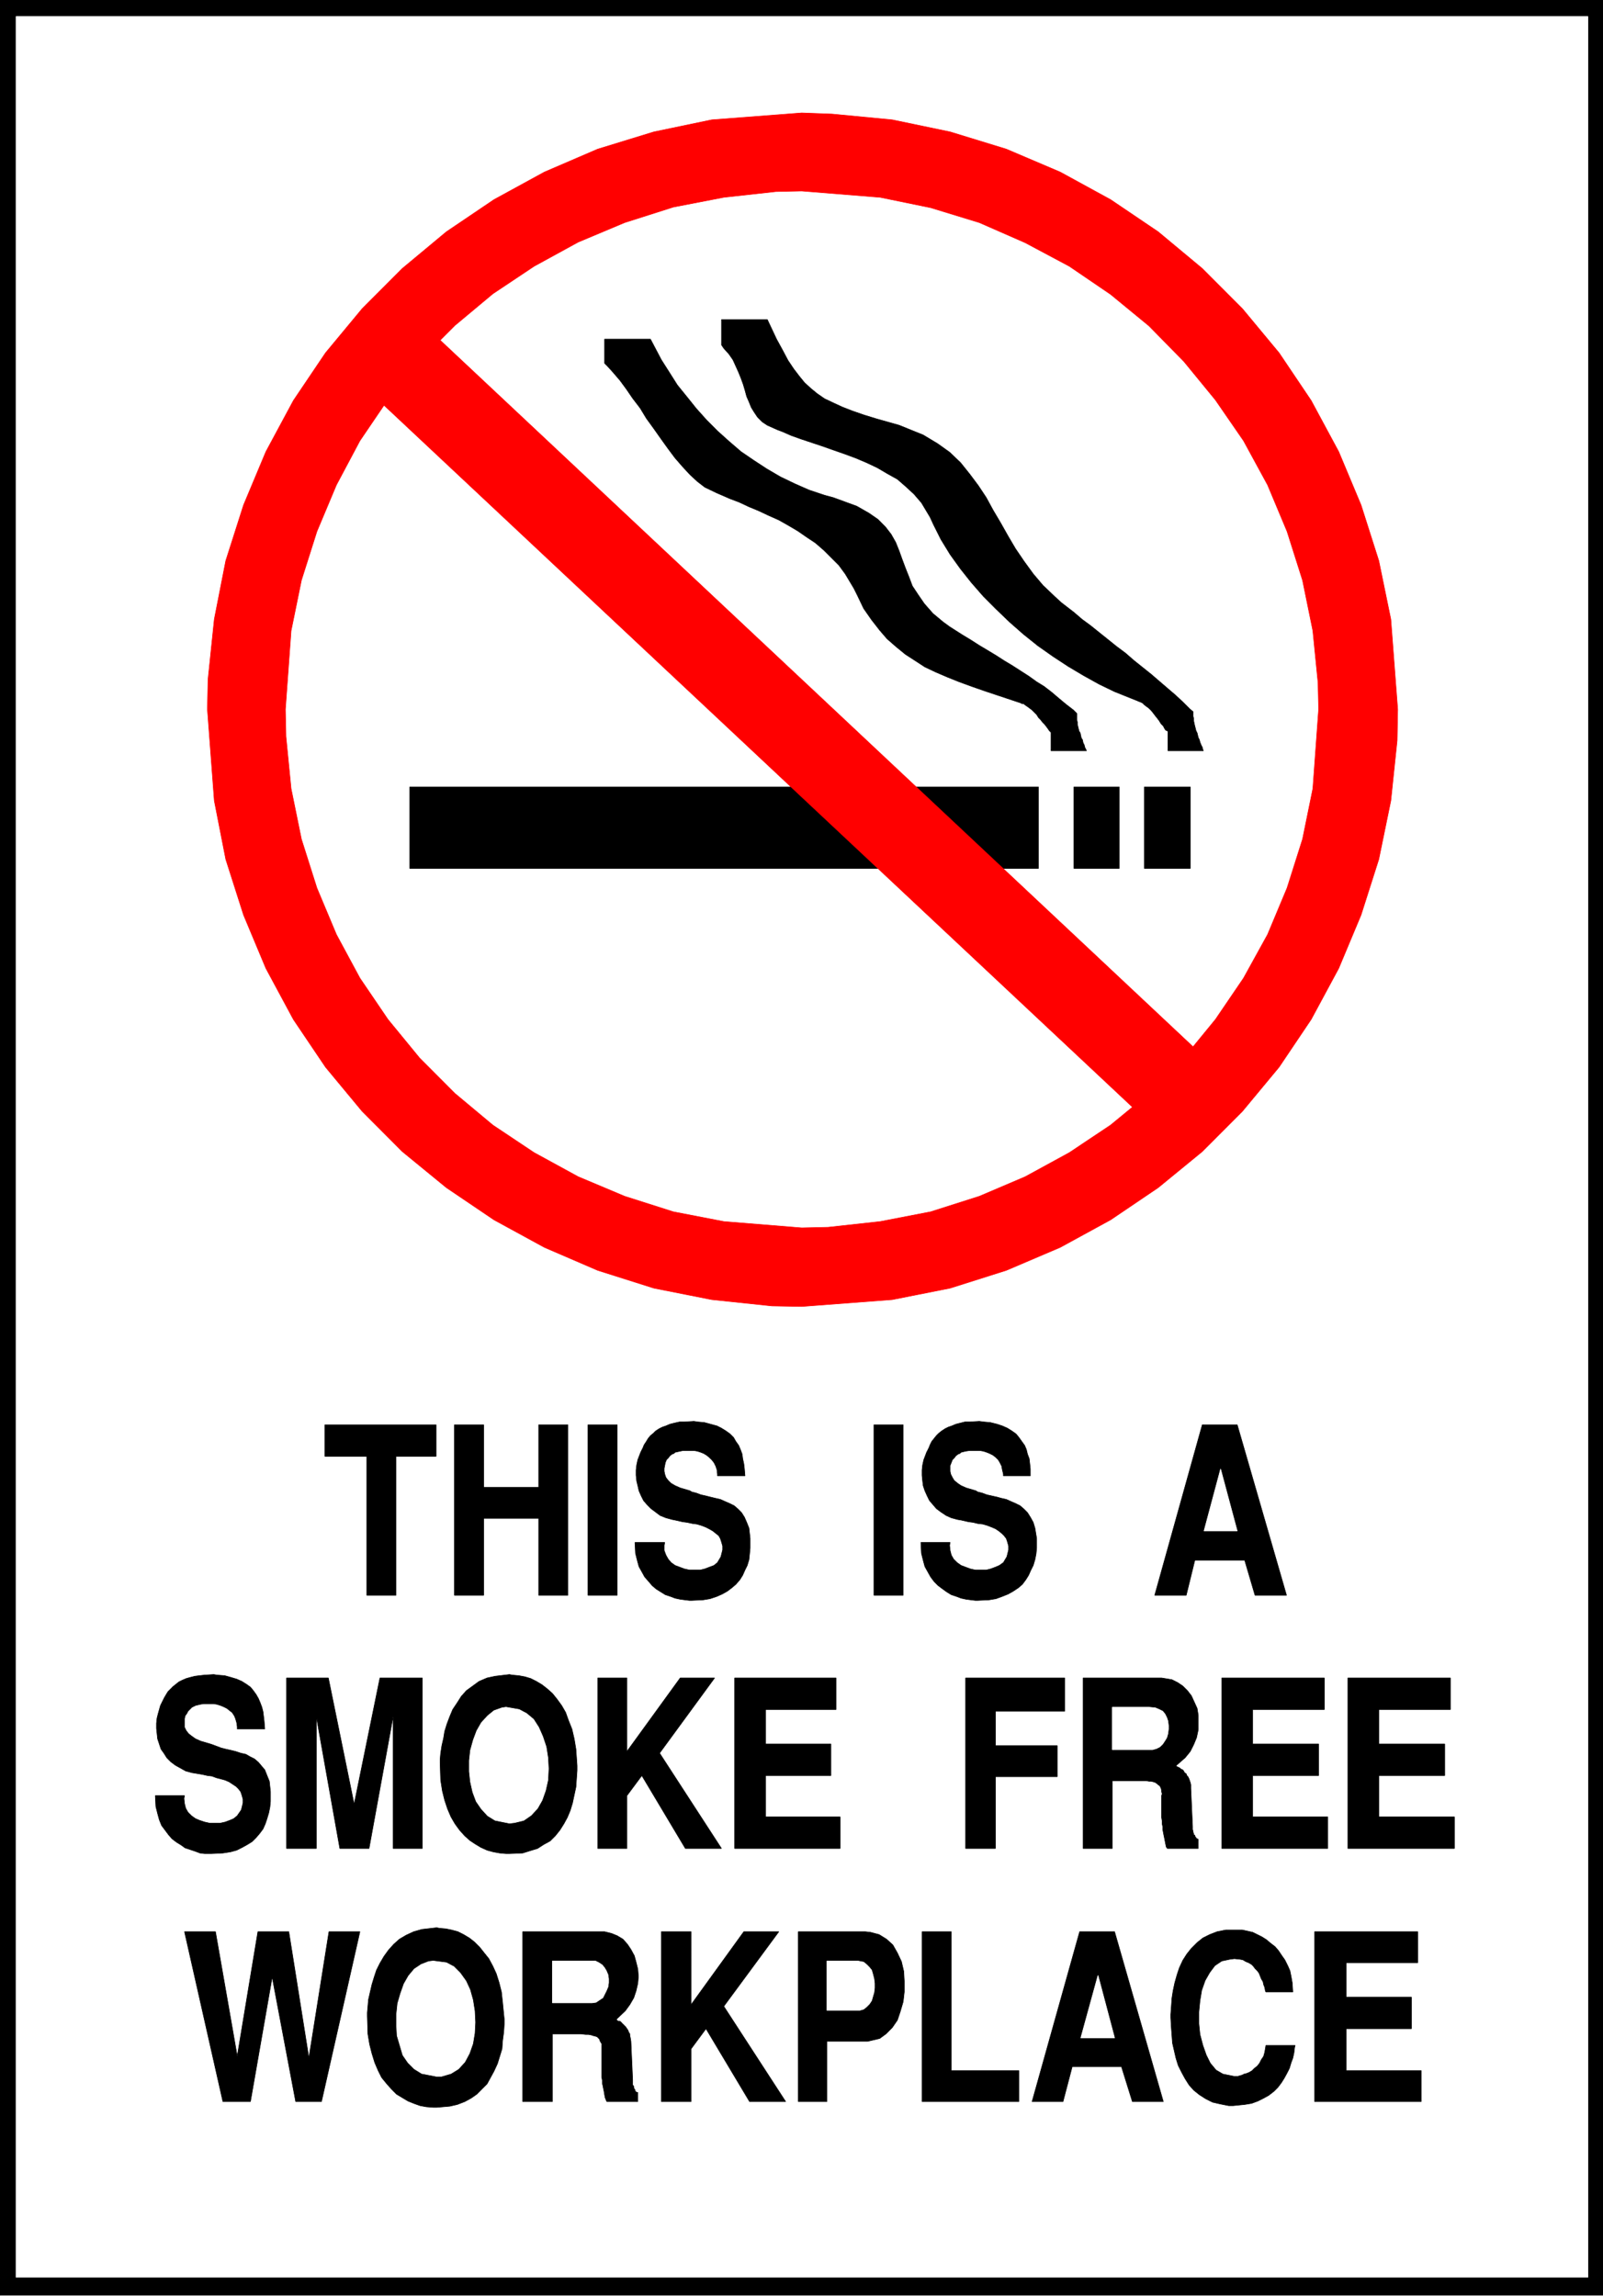
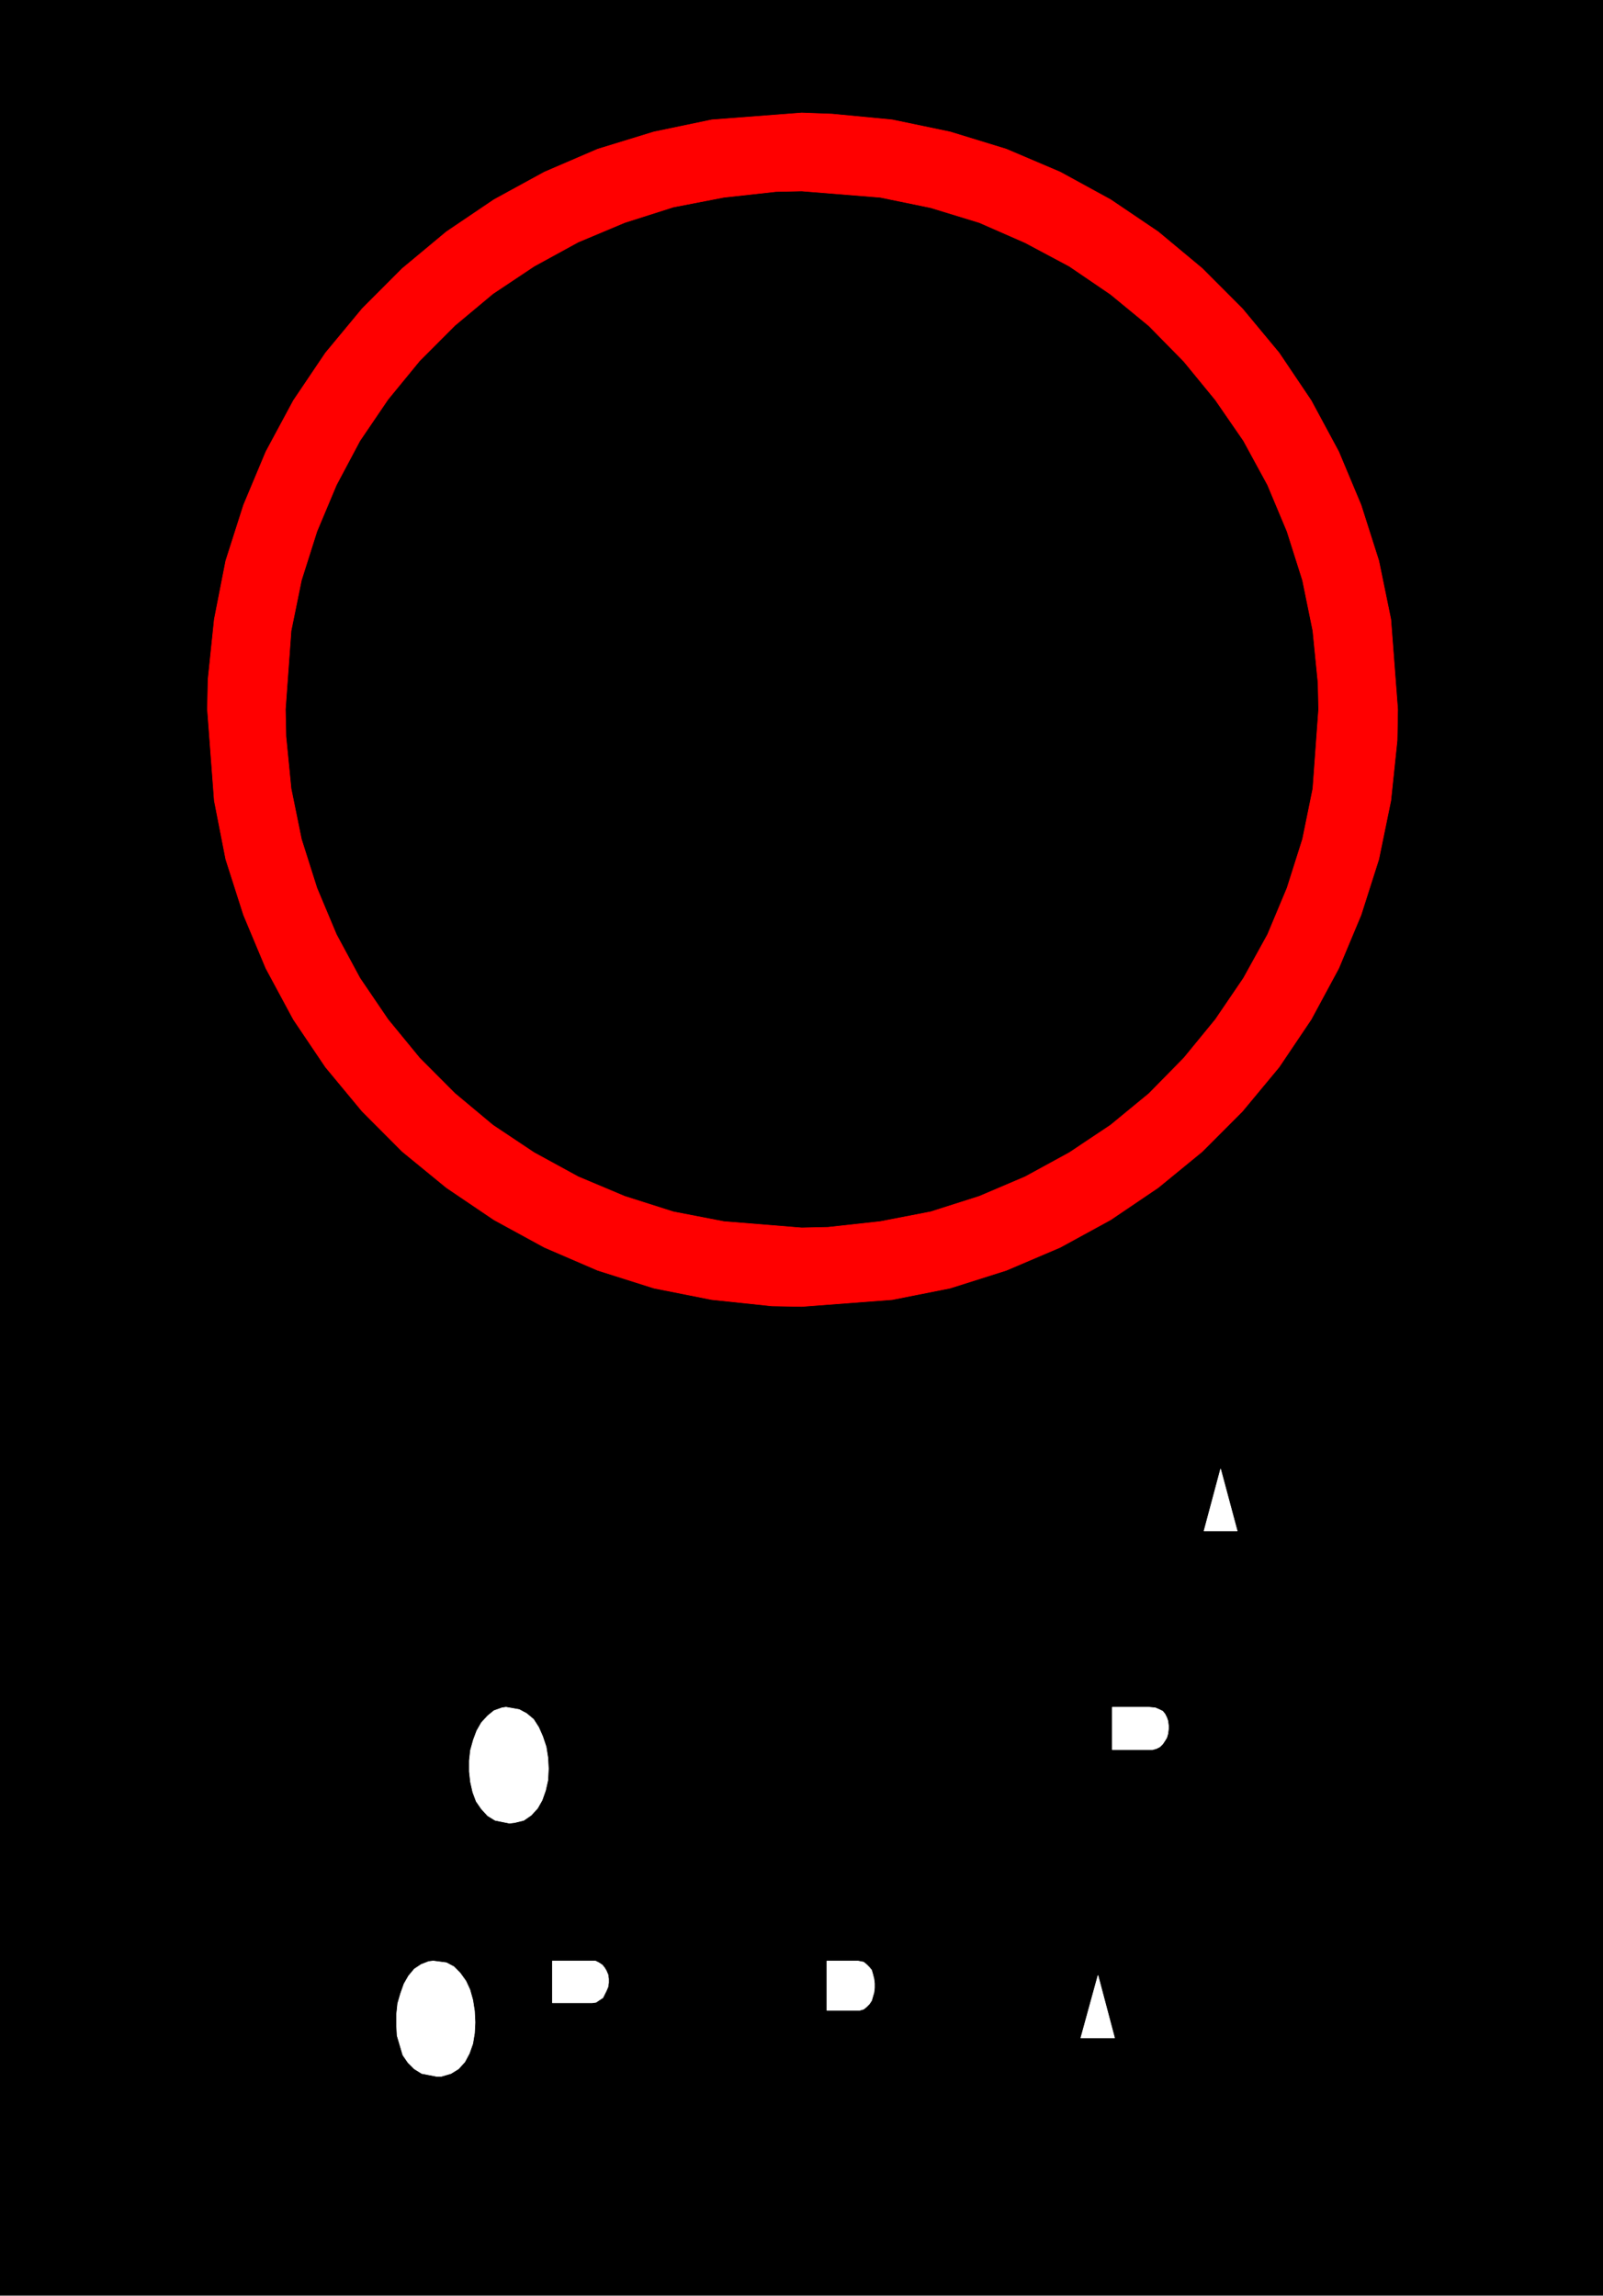
<svg xmlns="http://www.w3.org/2000/svg" width="2785.615" height="3989.578" viewBox="0 0 2089.211 2992.184">
  <rect x="0" y="0" width="2089.211" height="2992.184" fill="#333333" stroke="none" />
  <defs>
    <clipPath id="a">
-       <path d="M0 0h2089.21v2993H0Zm0 0" />
+       <path d="M0 0h2089.21v2993H0Z" />
    </clipPath>
    <clipPath id="b">
      <path d="M0 0h2089.21v2992H0Zm0 0" />
    </clipPath>
  </defs>
  <g clip-path="url(#a)">
-     <path style="fill:#fff;fill-opacity:1;fill-rule:nonzero;stroke:none" d="M0 2992.184h2090.512V-.961H0Zm0 0" />
-   </g>
+     </g>
  <g clip-path="url(#b)">
    <path style="fill:#fff;fill-opacity:1;fill-rule:evenodd;stroke:#fff;stroke-width:.14;stroke-linecap:square;stroke-linejoin:bevel;stroke-miterlimit:10;stroke-opacity:1" d="M0 .64h401.25v574.22H0Zm0 0" transform="matrix(5.21 0 0 -5.21 0 2994.79)" />
    <path style="fill:#000;fill-opacity:1;fill-rule:evenodd;stroke:#000;stroke-width:.14;stroke-linecap:square;stroke-linejoin:bevel;stroke-miterlimit:10;stroke-opacity:1" d="M0 574.86h401.25V.64H0Zm0 0" transform="matrix(5.21 0 0 -5.21 0 2994.79)" />
  </g>
-   <path style="fill:#fff;fill-opacity:1;fill-rule:evenodd;stroke:#fff;stroke-width:.14;stroke-linecap:square;stroke-linejoin:bevel;stroke-miterlimit:10;stroke-opacity:1" d="M4.01 570.69h393.22V5.1H4.01Zm0 0" transform="matrix(5.21 0 0 -5.21 0 2994.79)" />
  <path style="fill:#000;fill-opacity:1;fill-rule:evenodd;stroke:#000;stroke-width:.14;stroke-linecap:square;stroke-linejoin:bevel;stroke-miterlimit:10;stroke-opacity:1" d="M102.5 377.95h157.26v-20.4H102.5Zm166.15 0h11.32v-20.4h-11.32zm17.63 0h11.47v-20.4h-11.47zm14.76 9.04-.14.29-.14.58-.29.57-.29.72-.14.57-.29.58-.14.57-.14.58-.29.57-.14.58-.15.57-.14.58-.14.71v.58l-.15.57v1.15l-.86.72-1.72 1.72-1.86 1.73-2.01 1.72-2 1.72-2.01 1.73-2.15 1.72-2.15 1.72-2.15 1.87-2.3 1.72-2.15 1.73-2.15 1.72-2.15 1.73-2.15 1.58-2 1.72-3.16 2.44-1.57 1.44-3.02 2.87-2.43 2.87-2.3 3.16-2.15 3.16-1.86 3.16-1.86 3.3-1.87 3.16-1.72 3.16-2 3.02-2.15 2.87-2.3 2.87-2.72 2.59-3.01 2.15-3.59 2.16-6.02 2.44-2 .57-3.59 1.01-3.29 1.01-2.87 1-2.58 1.01-2.15 1-2.15 1.01-1.87 1.29-1.57 1.29-1.58 1.44-1.29 1.58-1.43 1.87-1.44 2.15-1.29 2.44-1.57 2.87-2.3 4.89h-11.47v-6.32l.58-.86 1.29-1.44 1-1.44.72-1.58.71-1.58.58-1.43.57-1.58.43-1.44.43-1.58.57-1.29.58-1.44.71-1.15.86-1.29 1.15-1.15 1.29-.86 2.58-1.15 1.15-.43 2.29-1 2.44-.87 5.16-1.72 2.87-1.01 2.86-1 2.73-1.01 2.72-1.15 2.73-1.29 2.43-1.43 2.58-1.44 2.15-1.87 2.01-1.86 1.86-2.16 2.15-3.59.86-1.87 1.87-3.73 2.29-3.74 2.58-3.59 2.73-3.44 3.01-3.45 3.15-3.16 3.44-3.3 3.44-3.02 3.58-2.87 3.88-2.73 3.72-2.44 3.87-2.3 3.87-2.15 3.87-1.87 5.74-2.3.29-.14.43-.15.57-.28.43-.44.57-.43.58-.43.57-.57.57-.72.43-.57.58-.72.43-.58.43-.71.57-.58.29-.57.28-.43.58-.29v-4.89zm-29.24 0-.14.29-.29.58-.14.57-.29.58-.14.71-.29.43-.14.58-.15.72-.28.43-.15.57-.14.58-.14.57v.58l-.15.57v1.58l-.86.86-1.86 1.44-1.72 1.43-1.86 1.58-1.87 1.44-1.86 1.15-2.01 1.44-2.01 1.29-2 1.29-2.15 1.29-2.01 1.3-2.15 1.29-2.15 1.29-2.01 1.29-2.15 1.3-3.15 2.01-1.58 1.15-2.58 2.15-2.15 2.44-1.58 2.3-1.43 2.16-.86 2.29-.86 2.16-.86 2.3-.72 2.01-.86 2.15-1.14 2.01-1.44 1.87-1.86 1.87-2.29 1.58-3.02 1.72-5.87 2.15-2.15.58-3.87 1.29-3.59 1.58-3.58 1.72-3.44 2.01-3.3 2.16-3.15 2.15-3.01 2.59-2.87 2.58-2.72 2.73-2.58 2.88-2.3 2.87-2.44 3.01-2 3.16-2.01 3.16-2.72 5.17h-11.47v-6.03l.72-.72 1.43-1.58 1.72-2.01 1.58-2.15 1.57-2.3 1.87-2.44 1.57-2.59 1.87-2.58 1.72-2.44 1.86-2.59 1.72-2.3 1.87-2.15 1.86-2.01 1.86-1.72 1.87-1.44 3.01-1.44 1-.43 2.29-1 2.3-.87 2.43-1.14 2.44-1.01 2.44-1.15 2.58-1.15 2.29-1.29 2.44-1.44 2.29-1.58 2.15-1.43 2.15-1.87 3.73-3.73 1.58-2.16 2.15-3.59.86-1.72 1.58-3.31 2-2.87 2.01-2.58 1.86-2.16 2.3-2.01 2.29-1.87 2.44-1.58 2.43-1.58 2.73-1.29 3.01-1.29 2.87-1.15 3.15-1.15 3.3-1.15 3.44-1.15 5.59-1.86.14-.15h.43l.57-.43.43-.29.58-.43.57-.43 1.15-1.15.43-.71.57-.58.43-.57.57-.58.44-.57.43-.58.28-.43.43-.43v-4.6zm0 0" transform="matrix(5.21 0 0 -5.21 0 2994.79)" />
-   <path style="fill:red;fill-opacity:1;fill-rule:evenodd;stroke:red;stroke-width:.14;stroke-linecap:square;stroke-linejoin:bevel;stroke-miterlimit:10;stroke-opacity:1" d="m107.37 492.27 192.67-180.82-15.77-14.51L91.6 477.62Zm0 0" transform="matrix(5.21 0 0 -5.21 0 2994.79)" />
  <path style="fill:red;fill-opacity:1;fill-rule:evenodd;stroke:red;stroke-width:.14;stroke-linecap:square;stroke-linejoin:bevel;stroke-miterlimit:10;stroke-opacity:1" d="M200.55 527.03v19.53l7.6-.28 15.05-1.44 14.48-3.02 14.05-4.31 13.48-5.74 12.61-6.9 11.9-8.04 11.04-9.19 10.03-10.05 9.18-11.06 8.02-11.92 6.89-12.79 5.59-13.35 4.44-13.94 3.01-14.64 1.72-22.55-.14-7.76-1.58-15.08-3.01-14.65-4.44-13.93-5.59-13.36-6.89-12.78-8.02-11.92-9.18-11.06-10.03-10.06-11.04-9.04-11.9-8.05-12.61-6.89-13.48-5.75-14.05-4.45-14.48-2.87-22.65-1.72-7.45.14-15.05 1.58-14.48 2.87-14.05 4.45-13.33 5.75-12.62 6.89-11.9 8.05-11.04 9.04L90.6 296.8l-9.17 11.06-8.03 11.92-6.88 12.78-5.59 13.36-4.45 13.93-2.87 14.65-1.72 22.84.15 7.46 1.57 15.09 2.87 14.64 4.45 13.94 5.59 13.35 6.88 12.79 8.03 11.92 9.17 11.06 10.03 10.05 11.04 9.19 11.9 8.04 12.62 6.9 13.33 5.74 14.05 4.31 14.48 3.02 22.5 1.72v-19.53l-6.45-.14-13.04-1.44-12.62-2.44-12.18-3.88-11.62-4.88-11.03-6.04-10.33-6.89-9.46-7.9-8.88-8.9-7.89-9.63-7.02-10.34-5.88-11.06-4.88-11.63-3.87-12.21-2.58-12.64-1.43-19.67.14-6.75 1.29-13.07 2.58-12.64 3.87-12.21 4.88-11.64 5.88-10.91 7.02-10.34 7.89-9.62 8.88-8.91 9.46-7.9 10.33-6.89 11.03-6.03 11.62-4.89 12.18-3.88 12.62-2.44 19.49-1.58 6.6.15 13.04 1.43 12.62 2.44 12.18 3.88 11.47 4.89 11.04 6.03 10.32 6.89 9.61 7.9 8.74 8.91 7.88 9.62 7.03 10.34 6.02 10.91 4.87 11.64 3.87 12.21 2.58 12.64 1.44 19.82-.14 6.6-1.3 13.07-2.58 12.64-3.87 12.21-4.87 11.63-6.02 11.06-7.03 10.2-7.88 9.62-8.74 8.91-9.61 7.9-10.32 7.03-11.04 5.89-11.47 5.03-12.18 3.73-12.62 2.59zm0 0" transform="matrix(5.21 0 0 -5.21 0 2994.79)" />
  <path style="fill:#000;fill-opacity:1;fill-rule:evenodd;stroke:#000;stroke-width:.14;stroke-linecap:square;stroke-linejoin:bevel;stroke-miterlimit:10;stroke-opacity:1" d="M328.85 49.05v42.51h25.81V83.8h-17.92v-8.61h16.34v-7.9h-16.34V56.8h18.78v-7.75zm-35.98 20.96v.87l.15 2.01.14 2.01.29 1.86.43 2.02.57 2.01.57 1.72.86 1.87 1.01 1.58 1.14 1.43 1.44 1.44 1.43 1.15 1.72.86 1.86.72 2.15.43h4.16l1.29-.29 1.29-.29 1.15-.57 1.15-.57 1.14-.72 1.01-.86 1.14-.87.86-1 .86-1.29.72-1.01.72-1.44.57-1.29.29-1.43.28-1.58.15-2.3h-6.74l-.14.28-.15.87-.28.71-.15.72-.43.72-.28.72-.29.72-.43.57-.57.58-.43.57-.43.43-.72.43-.72.29-.71.43-.72.14-1.43.15-1.15-.15-2.01-.43-1.72-1.15-1.29-1.72-1.15-2.01-.86-2.44-.43-2.59-.28-2.87v-2.87l.28-2.73.72-2.73.86-2.44 1-2.01 1.44-1.73 1.72-1 2.87-.58h.86l.43.15.57.14.57.29.58.14.71.29.72.43.57.58.72.57.57.72.43.86.58.86.28 1.01.29 1.72h7.31l-.14-.57-.15-1.3-.28-1.29-.43-1.15-.43-1.43-.58-1.15-.71-1.3-.72-1.15-.86-1.14-1-1.01-1.29-1-1.29-.72-1.44-.72-1.57-.58-1.72-.28-2.87-.29h-1.15l-2.15.43-1.86.43-1.72.86-1.58 1.01-1.43 1.15-1.15 1.29-1 1.58-.86 1.58-.86 1.72-.58 1.87-.43 1.87-.43 1.87-.14 1.86-.14 1.87zm-34.69-20.96 11.9 42.51h8.74l12.19-42.51h-7.74l-2.73 8.76h-12.32l-2.3-8.76zm-27.52 0v42.51h7.31V56.8h16.91v-7.75zm-30.97 0v42.51h16.78l1.29-.15 2.15-.57 1.86-1.15 1.58-1.44 1.14-2.01 1.01-2.15.57-2.44.14-2.44v-2.73l-.28-2.44-.72-2.45-.72-2.15-1.29-1.87-1.57-1.58-1.58-1.15-3.01-.71h-10.18V49.05Zm-34.26 0v42.51h7.46V73.32l13.18 18.24h8.75l-13.76-18.67 15.48-23.84h-9.03l-10.9 18.24-3.72-5.03V49.05Zm-34.69 0v42.51h20.5l1.72-.43 1.43-.58 1.44-.86 1.14-1.29.86-1.29.86-1.58.43-1.58.43-1.73.15-1.86-.15-1.73-.43-1.87-.57-1.72-1-1.72-1.15-1.58-2.29-2.16h.14l.14-.28.43-.15h.29l.29-.28.28-.29.29-.29.29-.29.28-.28.29-.43.29-.44.14-.43.29-.43v-.43l.14-.57.14-.86.43-9.63v-1.29l.15-.14.14-.29v-.29l.14-.28.15-.15v-.29l.43-.43h.28v-2.29h-7.74l-.14.28-.29.72-.14.72-.14.86-.15.72-.14.72-.14.57v.72l-.15.86v8.33l-.28.43-.15.29-.14.43-.29.29-.28.28-.43.15-.58.14-.43.15-.72.14h-.71l-1.15.14h-7.17V49.05Zm-38.85 21.4v.86l.14 1.58.15 1.72.43 1.87.43 1.86.57 1.87.57 1.73.86 1.72 1.01 1.72 1.14 1.58 1.29 1.44 1.44 1.29 1.72 1.01 1.86.86 2.01.57 3.73.43.71-.14 1.58-.14 1.43-.29 1.58-.43 1.43-.72 1.44-.86 1.29-1.01 1.29-1.29 1.14-1.44 1.15-1.43 1-1.87.86-1.87.72-2.29.58-2.3.28-2.59.43-4.31v-1l-.14-2.16-.29-2.15-.14-2.01-.57-1.87-.58-1.87-.86-1.86-.86-1.58-.86-1.58-1.29-1.29-1.29-1.3-1.43-1-1.58-.86-1.86-.72-1.87-.43-3.29-.29h-.86l-1.72.14-1.58.29-1.58.57-1.43.58-1.44.86-1.43.86-1.29 1.3-1.15 1.29-1.29 1.58-.86 1.72-.86 2.01-.71 2.3-.58 2.3-.43 2.58zm-36.13-21.4-9.6 42.51h7.74l5.45-31.17 5.16 31.17h7.74l5.02-31.6 5.02 31.6h7.74l-9.61-42.51h-6.45l-5.88 31.16-5.44-31.16Zm281.41 63.33v42.66h25.66v-7.9h-17.92v-8.62h16.49v-7.9h-16.49v-10.34h18.92v-7.9zm-31.54 0v42.66h25.66v-7.9h-17.92v-8.62h16.49v-7.9h-16.49v-10.34h18.78v-7.9zm-34.69 0v42.66h19.64l.86-.14 1.72-.29 1.43-.72 1.29-.86 1.15-1.15 1-1.29.72-1.58.72-1.58.28-1.73v-3.59l-.43-2.01-.71-1.72-.86-1.72-1.29-1.58-2.3-2.01.15-.15.28-.14.29-.14.29-.15.28-.29.43-.14.29-.43.14-.29.43-.28.15-.44.28-.28.29-.58.14-.43.15-.43.14-.57v-.87l.43-9.62v-.72l.14-.43v-.28l.15-.29v-.29l.28-.14v-.15l.15-.28.14-.15v-.14l.29-.14.14-.15h.14v-2.3h-7.74l-.28.43-.15.72-.28 1.44-.15.72-.14.72-.14.71v.72l-.15.72v.72l-.14.86v5.46l.14.43-.14.57v.29l-.14.57-.15.29-.14.29-.43.29-.29.28-.43.29-.43.14-.57.15h-.57l-.72.14h-8.46v-16.95zm-29.39 0v42.66h24.8v-8.33h-17.34v-8.62h15.48v-7.75h-15.48v-17.96zm-57.77 0v42.66h25.37v-7.9h-17.63v-8.62h16.34v-7.9h-16.34v-10.34h18.64v-7.9zm-34.26 0v42.66h7.31v-18.38l13.33 18.38h8.6L165 136.23l15.48-23.85h-9.03l-10.89 18.24-3.73-5.02v-13.22zm-39.42 21.4v.87l.14 1.58.29 1.86.43 1.87.28 1.72.58 1.87.71 1.87.72 1.72 1.15 1.72 1 1.58 1.29 1.44 1.58 1.15 1.57 1.15 2.01.86 2.01.43 3.58.43.72-.14 1.58-.14 1.57-.29 1.44-.43 1.43-.72 1.43-.86 1.29-1.01 1.29-1.15 1.15-1.43 1.15-1.58 1-1.73.72-2.01.86-2.15.57-2.44.43-2.59.29-4.16v-1.15l-.15-2.16-.14-2.01-.43-2.01-.43-2.01-.57-1.87-.72-1.72-.86-1.58-1-1.58-1.15-1.44-1.29-1.29-1.58-.86-1.57-1.01-1.87-.57-1.86-.58-3.3-.14h-.86l-1.57.14-1.58.29-1.58.43-1.58.72-1.43.86-1.29.86-1.29 1.15-1.29 1.44-1.15 1.58-1 1.72-.86 2.01-.72 2.16-.57 2.3-.43 2.73zm-38.42-21.4v42.66h10.46l6.45-31.6 6.45 31.6h10.61v-42.66h-7.31v33.04l-6.02-33.04h-7.31l-5.88 33.04v-33.04zM38.85 125.6h7.31l-.14-.72.14-1.29.29-1.15.57-1.01.86-.86 1-.72 1.01-.43 1.29-.43 1.29-.29h2.58l1.29.29 1.15.43 1 .43.86.72 1 1.44.15.57.28 1.15v1.01l-.28 1-.29.86-.57.72-.58.58-1.72 1.14-1 .44-1.01.28-1.14.29-1.15.43-1.15.14-1.29.29-1.72.29-.86.14-1.57.43-1.29.72-1.29.72-1.15.86-1 1.01-.72 1.15-.72 1-.43 1.29-.43 1.3-.14 1.29-.14 1.29v1.29l.14 1.3.29 1.15.57 2.01.14.28.43.87.43.86.43.72.43.71.72.72.57.58.72.57.72.58.86.43 1 .43 1 .28 1.15.29 1.15.15 1.29.14 2.29.14.86-.14 1.86-.14 1.58-.44 1.44-.43 1.29-.57 1.14-.72 1.01-.72.71-.86.72-1 .57-1.01.43-1.01.43-1.14.29-1.15.14-1.15.15-1.29.14-1.87h-6.88v.57l-.14 1.01-.29 1-.29.72-.57.86-.57.43-.72.58-.86.43-.72.29-.86.28-.86.15h-2.58l-.86-.15-1.15-.28-.28-.15-.58-.28-.43-.44-.57-.57-.29-.57-.43-.58-.14-.72v-2.15l.43-.86.57-.72.72-.58 1-.71 1.29-.58 2.44-.72.43-.14 1.15-.43 1.14-.43 1.15-.29 1.29-.29 1.15-.28 1.29-.43 1.29-.29 1-.58 1.15-.57 1-.86.72-.86.86-1.01.57-1.44.58-1.43.28-2.59v-2.44l-.14-1.44-.29-1.43-.43-1.44-.43-1.29-.57-1.29-.86-1.15-.86-1.01-1-1-1.15-.72-1.29-.72-1.43-.72-1.58-.43-1.87-.29-2.86-.14h-1.72l-1.15.14-1.15.44-1.29.43-1.29.43-1 .72-1.15.71-1.14.87-.86 1-1.72 2.3-.58 1.44-.43 1.58-.43 1.72zm250.01 50.12 11.9 42.66h8.74l12.33-42.66h-7.88l-2.58 8.76h-12.48l-2.15-8.76zm-58.49 13.22h7.31l-.14-.72.14-1.29.29-1.15.57-1.01.86-.86 1.01-.72 1.14-.43 1.15-.43 1.29-.29h2.72l1.15.29 1.15.43 1 .43 1 .72.86 1.44.15.57.28 1.15v1l-.28 1.01-.29.86-.57.72-.58.57-.71.58-.86.57-1.01.43-1.14.43-1.01.29-1.29.15-1.14.28-1.15.15-1.86.43-.86.14-1.58.43-1.29.58-1.29.86-1.15.86-.86 1.01-.86 1-.57 1.15-.58 1.29-.43 1.29-.14 1.15-.14 1.44v1.29l.14 1.3.29 1.29.71 1.87.15.28.43.86.28.72.43.86.58.72.57.72.57.57.72.58.86.57.86.43.86.29 1.01.43 1.14.29 1.15.29h1.29l2.29.14 1.01-.14 1.72-.15 1.72-.43 1.29-.43 1.29-.57 1.14-.72 1.01-.72.71-.86.72-1.01.72-1 .43-1.01.28-1.15.43-1.14.15-1.3.14-1.29v-1.72h-6.74v.43l-.28 1.15-.15.86-.43.86-.43.72-.57.57-.72.58-.86.43-.71.29-.86.28-.86.15h-2.58l-1.01-.15-1.14-.28-.29-.29-.43-.15-.57-.43-.43-.57-.44-.43-.28-.72-.29-.72v-1.43l.14-.72.43-.86.44-.72.86-.72.86-.58 1.29-.57 2.43-.72.43-.28 1.15-.29 1.15-.43 1.29-.29 1.29-.29 1-.28 1.29-.29 1.29-.58 1-.43 1.15-.57 1-.86.86-.87.72-1.14.72-1.3.43-1.43.43-2.59v-2.44l-.15-1.44-.28-1.43-.43-1.44-.58-1.15-.57-1.29-.72-1.15-.86-1.15-1-.86-1.29-.86-1.29-.72-1.43-.57-1.58-.58-1.72-.29-2.87-.14h-.57l-1.15.14-1.14.15-1.29.28-1.15.44-1.29.43-1.15.71-1 .72-1.15.86-1 1.01-.86 1.15-.72 1.29-.72 1.29-.43 1.58-.43 1.73zm-11.75-13.22v42.66h7.31v-42.66zm-59.78 13.22h7.45l-.14-.72v-1.29l.43-1.15.57-1.01.72-.86 1-.72 1.15-.43 1.15-.43 1.29-.29h2.72l1.15.29 1.14.43 1.15.43.86.72.86 1.44.14.57.29 1.15v1l-.29 1.01-.28.86-.43.72-.72.57-.72.58-1 .57-.86.43-1.15.43-1 .29-1.15.15-1.29.28-1.14.15-1.87.43-.72.14-1.57.43-1.44.58-1.14.86-1.15.86-1 1.01-.86 1-.58 1.15-.57 1.29-.29 1.29-.28 1.15-.15 1.44v1.29l.15 1.3.28 1.29.72 1.87.14.28.43.86.29.72.57.86.43.72.58.72.71.57.58.58.86.57.86.43.86.29 1 .43 1.15.29 1.29.29h1.29l2.29.14.86-.14 1.72-.15 1.58-.43 1.58-.43 1.14-.57 1.15-.72 1-.72.86-.86.58-1.01.71-1 .43-1.01.43-1.15.15-1.14.28-1.3.15-1.29.14-1.72h-6.88v.43l-.14 1.15-.29.86-.43.86-.57.72-.58.57-.71.58-.72.43-.72.29-.86.28-.86.15h-2.72l-.72-.15-1.29-.28-.29-.29-.43-.15-.57-.43-.43-.57-.43-.43-.29-.72-.28-1.44v-.71l.14-.72.29-.86.57-.72.72-.72 1-.58 1.29-.57 2.44-.72.43-.28 1.15-.29 1.14-.43 1.29-.29 1.15-.29 1.15-.28 1.29-.29 1.29-.58 1-.43 1.15-.57 1-.86.86-.87.72-1.14.57-1.3.57-1.43.29-2.59v-2.44l-.14-1.44-.15-1.43-.43-1.44-.57-1.15-.57-1.29-.72-1.15-1-1.15-1.01-.86-1.14-.86-1.29-.72-1.29-.57-1.72-.58-1.72-.29-2.87-.14h-.57l-1.15.14-1.15.15-1.29.28-1.15.44-1.29.43-1.14.71-1.15.72-1 .86-.86 1.01-1.01 1.15-.71 1.29-.72 1.29-.43 1.58-.43 1.73zm-11.76-13.22v42.66h7.31v-42.66zm-33.4 0v42.66h7.31v-15.66h13.76v15.66h7.31v-42.66h-7.31v19.25h-13.76v-19.25zm-21.93 0v34.76H81.28v7.9h27.81v-7.9H99.06v-34.76zm0 0" transform="matrix(5.21 0 0 -5.21 0 2994.79)" />
  <path style="fill:#fff;fill-opacity:1;fill-rule:evenodd;stroke:#fff;stroke-width:.14;stroke-linecap:square;stroke-linejoin:bevel;stroke-miterlimit:10;stroke-opacity:1" d="M270.37 64.99h8.45l-4.15 15.65zm-63.51 6.89h8.17l1.01.29.71.57.72.72.57.86.29 1.01.29 1 .14 1.15v1.15l-.14 1.15-.29 1.15-.29 1.01-.57.71-.72.72-.71.58-1.44.28h-7.74zm-68.67 1.87h9.9l1 .14.86.58.86.57.43.86.43.86.43 1.01.14 1.01v1l-.14 1.01-.43 1-.43.72-.57.72-.86.57-.86.43h-10.76zm-29.81 10.48-1.15-.14-1.86-.72-1.72-1.15-1.44-1.72-1.15-2.01-.86-2.44-.71-2.44-.29-2.73v-2.73l.14-2.59.72-2.44.72-2.44 1.29-1.87 1.58-1.58 1.86-1.15 3.73-.72h1.14l2.44.72 1.86 1.15 1.58 1.73 1.15 2.15.86 2.44.43 2.59.14 2.73-.14 2.87-.43 2.73-.72 2.58-1 2.16-1.44 2.01-1.57 1.58-1.87 1zm169.87 52.86h10.04l1 .28.86.44.72.71.57.87.43.71.29 1.01.14 1.15v.86l-.14 1.15-.29.86-.43.86-.57.72-.86.43-1.01.43-1.57.15h-9.18zm-151.67 10.63-1-.15-2.01-.72-1.58-1.29-1.57-1.72-1.15-2.01-.86-2.3-.72-2.59-.28-2.58v-2.73l.28-2.59.58-2.58.86-2.3 1.29-1.87 1.57-1.72 1.87-1.15 3.58-.72 1.29.15 2.3.57 1.86 1.29 1.58 1.73 1.14 2.01.86 2.44.58 2.59.14 2.87-.14 2.73-.43 2.73-.86 2.58-1.01 2.3-1.29 2.01-1.72 1.44-1.86 1zm174.61 44.09h8.31l-4.16 15.51zm0 0" transform="matrix(5.21 0 0 -5.21 0 2994.79)" />
</svg>